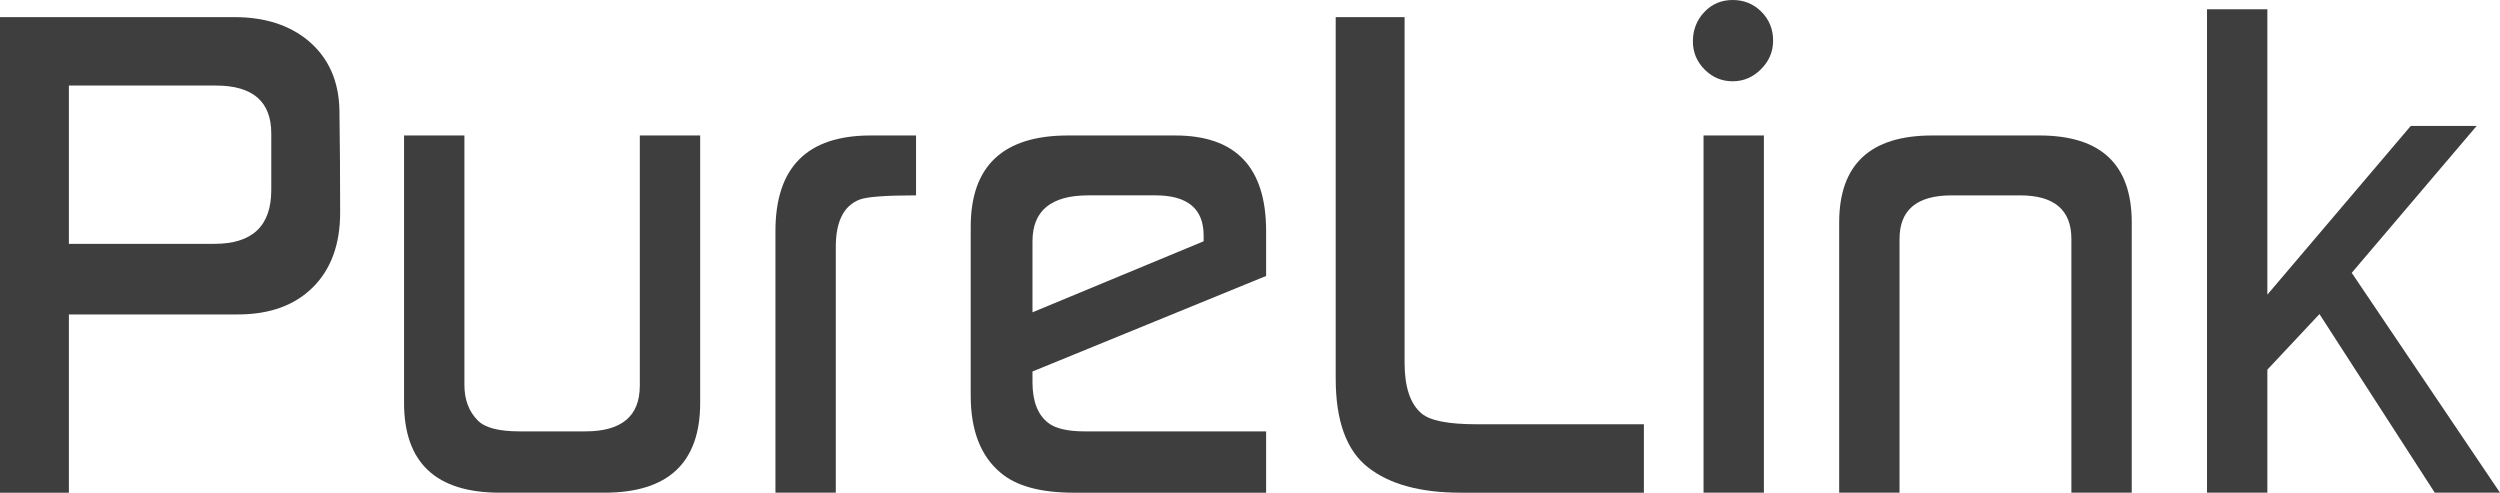
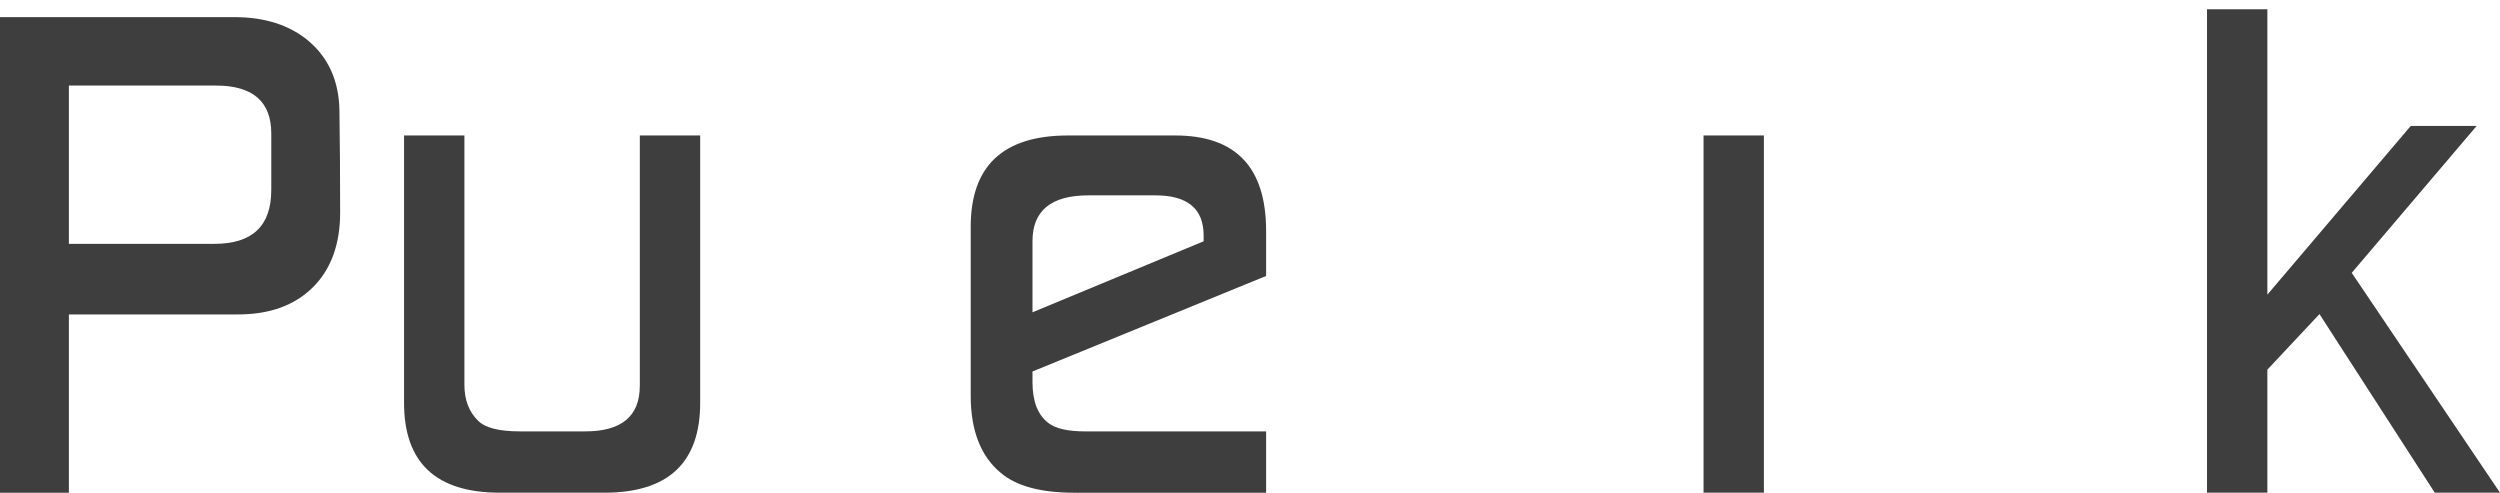
<svg xmlns="http://www.w3.org/2000/svg" version="1.1" x="0px" y="0px" viewBox="0 0 1547.5 304.98" style="enable-background:new 0 0 1547.5 304.98;" xml:space="preserve">
  <style type="text/css">
	.st0{fill:#3E3E3E;}
</style>
  <g id="Bakgrunn_xA0_Image_1_">
</g>
  <g id="belden_x5F_logo_x5F_v2.5eea7ff838a96BW_xA0_Image_1_">
</g>
  <g id="fluke_BW_xA0_Image_1_">
</g>
  <g id="Panduit_xA0_Image_1_">
</g>
  <g id="RFS_xA0_Image_1_">
</g>
  <g id="Lag_1_xA0_Image_1_">
</g>
  <g id="sh_x5F_partner-logo_x5F_01_x5F_purelink2_xA0_Image_1_">
    <g>
      <path class="st0" d="M190.77,25.16c-11.73-9.71-26.97-14.56-45.72-14.56H0v294.39h42.64V194.64h104.62    c19.63,0,35.09-5.58,46.37-16.77c11.28-11.18,16.92-26.63,16.92-46.34c0-22.36-0.15-43.4-0.44-63.11    C209.82,50.17,203.37,35.75,190.77,25.16z M167.91,117.69c0,22.17-11.72,33.25-35.17,33.25H42.64V52.96h90.99    c22.86,0,34.29,9.9,34.29,29.7V117.69z" />
      <path class="st0" d="M396.04,238.77c0,18.83-11.23,28.25-33.68,28.25h-40.77c-12.71,0-21.27-2.21-25.7-6.62    c-5.62-5.58-8.42-12.94-8.42-22.07V83.86h-37.36v165.51c0,37.08,19.78,55.61,59.34,55.61h64.62c39.56,0,59.34-18.54,59.34-55.61    V83.86h-37.36V238.77z" />
-       <path class="st0" d="M480,143v161.98h37.36V152.78c0-15.63,4.88-25.37,14.64-29.2c4.43-1.76,16.11-2.65,35.03-2.65V83.86H538.9    C499.63,83.86,480,103.57,480,143z" />
      <path class="st0" d="M727.47,83.86h-66.38c-40.15,0-60.22,18.84-60.22,56.5v104.6c0,21.48,6.17,37.37,18.5,47.67    c9.7,8.24,24.82,12.36,45.39,12.36h118.97v-37.96H671.74c-10.88,0-18.52-1.77-22.93-5.3c-6.47-5-9.7-13.38-9.7-25.16v-6.62    l144.62-59.14V143C783.73,103.57,764.98,83.86,727.47,83.86z M745.05,149.35l-105.94,43.96v-43.96    c0-18.95,11.52-28.42,34.58-28.42h41.59c19.84,0,29.77,8.29,29.77,24.87V149.35z" />
-       <path class="st0" d="M879.99,255.97c-7.03-5.89-10.55-16.36-10.55-31.39V10.59H826.8v223.77c0,26.19,6.66,44.51,20,54.95    c13.33,10.45,32.45,15.67,57.36,15.67h113.41v-42.37H913.83C896.54,262.61,885.26,260.4,879.99,255.97z" />
      <rect x="1054.49" y="83.86" class="st0" width="37.36" height="221.12" />
-       <path class="st0" d="M1072.51,0c-7.03,0-12.9,2.5-17.58,7.5c-4.69,5.01-7.03,11.03-7.03,18.1c0,6.77,2.42,12.58,7.25,17.43    s10.62,7.28,17.36,7.28c6.74,0,12.6-2.5,17.58-7.5c4.98-5,7.47-10.88,7.47-17.66c0-7.06-2.42-13.02-7.25-17.88    C1085.48,2.43,1079.55,0,1072.51,0z" />
-       <path class="st0" d="M1262.4,83.86h-66.37c-38.39,0-57.58,17.95-57.58,53.85v167.27h37.36V147.92c0-17.98,10.73-26.98,32.22-26.98    h42.38c21.18,0,31.78,9,31.78,26.98v157.06h37.36V137.7C1319.55,101.81,1300.5,83.86,1262.4,83.86z" />
      <polygon class="st0" points="1455.72,168.88 1533.05,77.95 1492.26,77.95 1403.5,182.38 1403.5,5.74 1366.14,5.74 1366.14,304.98     1403.5,304.98 1403.5,228.83 1435.75,194.42 1507.13,304.98 1547.5,304.98   " />
    </g>
  </g>
</svg>